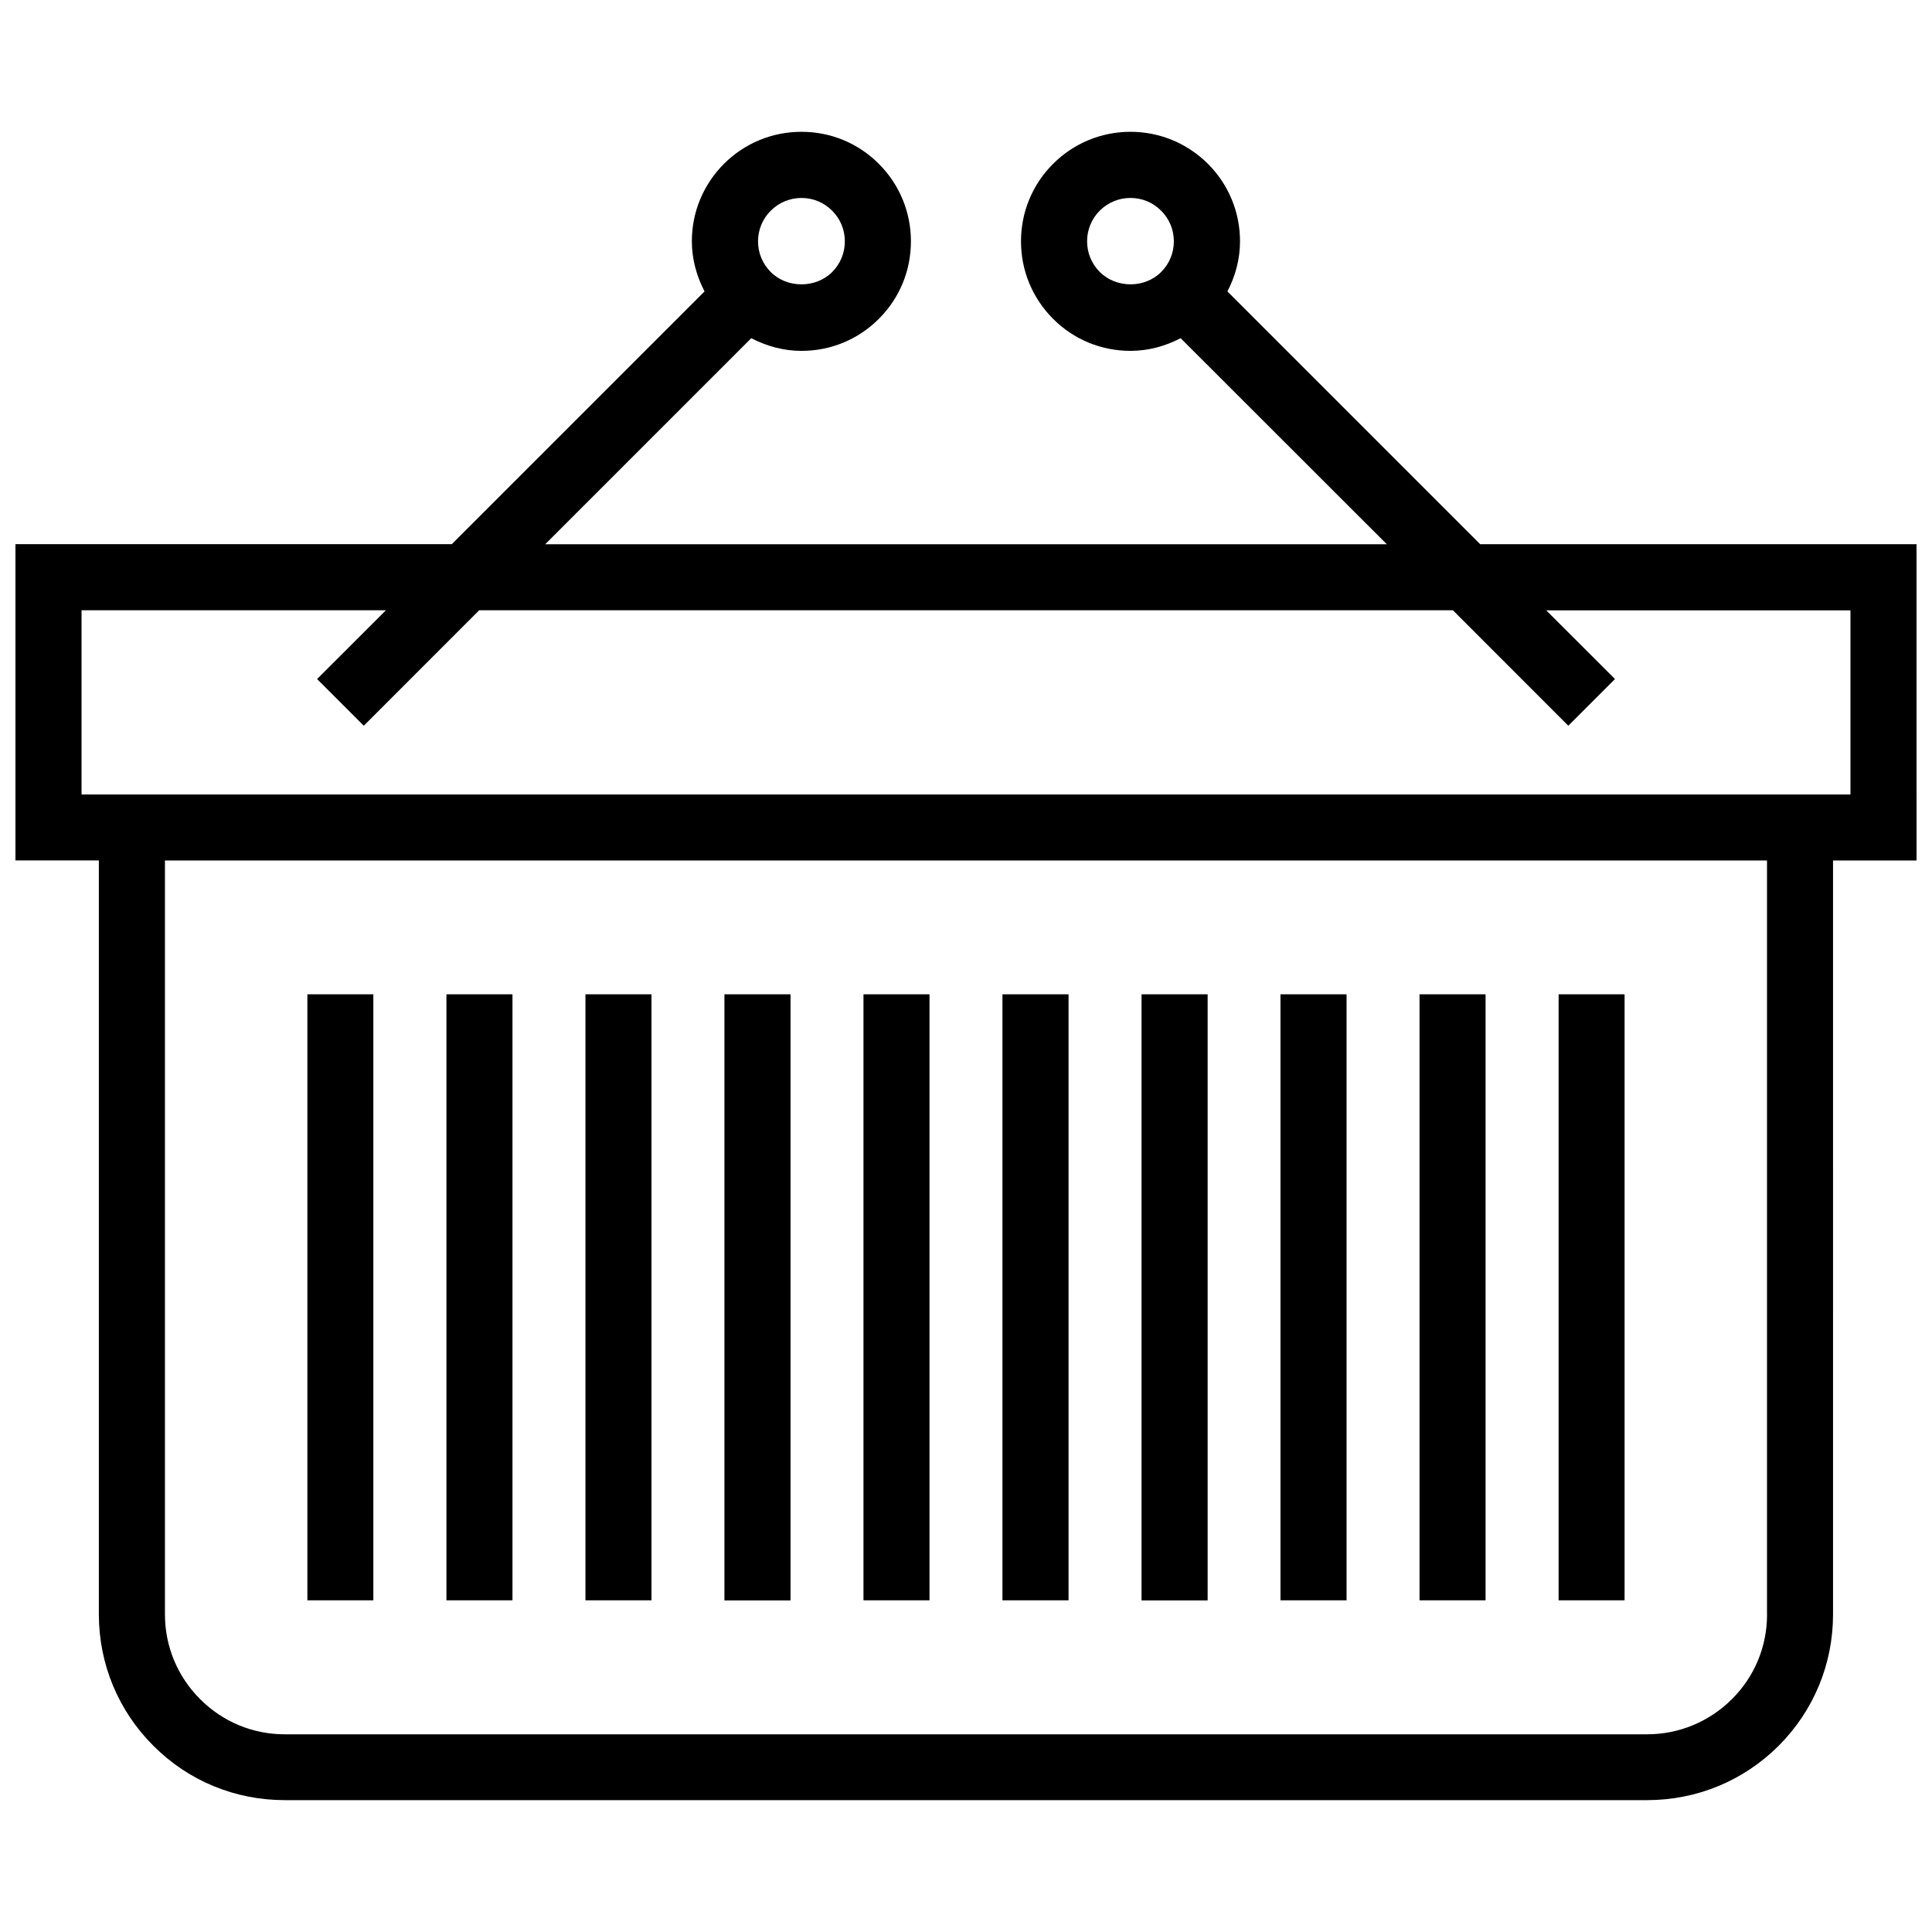
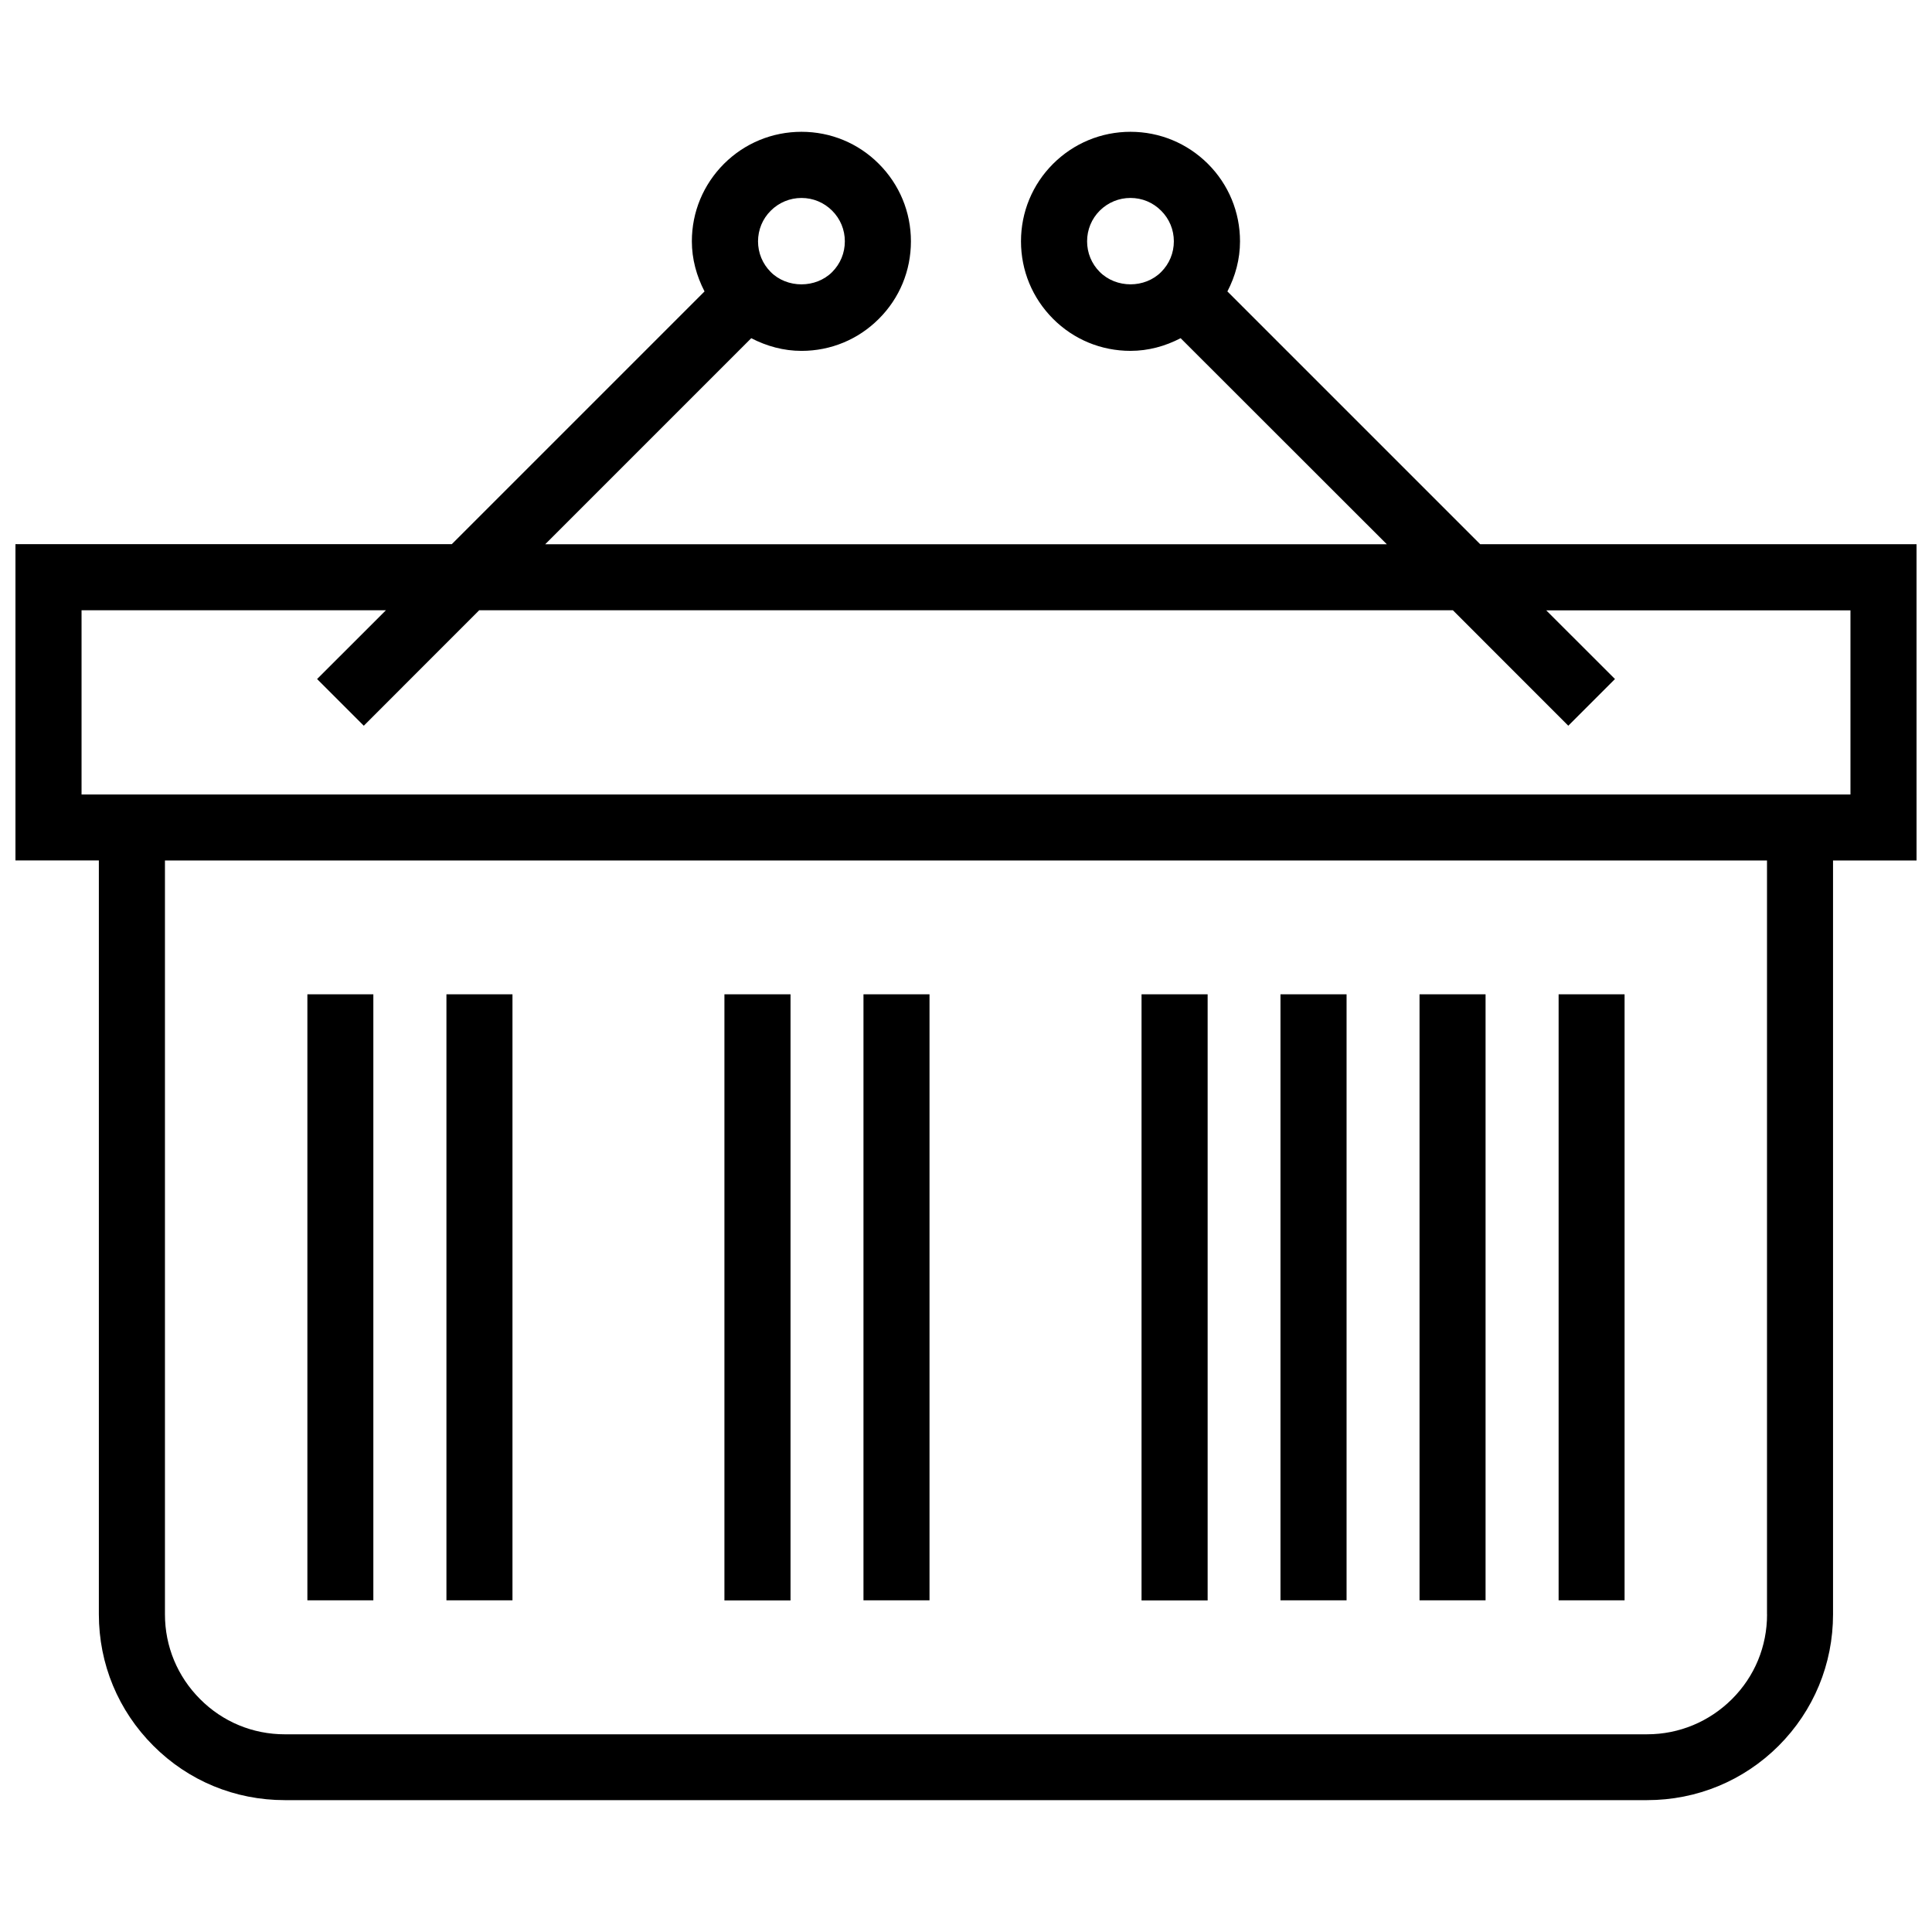
<svg xmlns="http://www.w3.org/2000/svg" width="800px" height="800px" version="1.1" viewBox="144 144 512 512">
  <defs>
    <clipPath id="a">
      <path d="m148.09 178h503.81v444h-503.81z" />
    </clipPath>
  </defs>
  <g clip-path="url(#a)">
    <path d="m651.9 288.22h-115.64l-66.988-66.988c2.117-4.062 3.344-8.547 3.344-13.285 0-7.742-3.023-15.047-8.496-20.523-5.481-5.457-12.785-8.496-20.527-8.496-7.758 0-15.047 3.039-20.523 8.496-5.477 5.477-8.496 12.781-8.496 20.523 0 7.777 3.023 15.047 8.496 20.539 5.477 5.492 12.762 8.496 20.523 8.496 4.719 0 9.219-1.242 13.285-3.359l54.648 54.613-223.05 0.004 54.613-54.613c4.098 2.117 8.582 3.359 13.316 3.359 7.758 0 15.047-3.023 20.504-8.496 5.492-5.477 8.496-12.762 8.496-20.539 0-7.742-3.023-15.047-8.496-20.523-5.473-5.492-12.762-8.5-20.504-8.5-7.742 0-15.047 3.008-20.539 8.48-5.477 5.492-8.516 12.762-8.516 20.539 0 4.703 1.242 9.188 3.359 13.285l-66.973 66.973h-115.64v83.816h22.102v199.78c0 13.184 5.141 25.543 14.426 34.828 9.285 9.32 21.664 14.426 34.848 14.426h361.03c13.184 0 25.543-5.121 34.848-14.391 9.305-9.32 14.426-21.68 14.426-34.863l-0.004-199.76h22.133zm-216.45-72.145c-2.168-2.168-3.359-5.055-3.359-8.129 0-3.074 1.191-5.961 3.359-8.129 2.184-2.168 5.07-3.359 8.129-3.359 3.09 0 5.961 1.191 8.129 3.375 2.184 2.168 3.375 5.055 3.375 8.113 0 3.09-1.191 5.961-3.359 8.129-4.332 4.367-11.906 4.367-16.273 0zm-87.191-16.238c2.168-2.168 5.07-3.375 8.145-3.375 3.074 0 5.945 1.191 8.129 3.375 2.168 2.168 3.359 5.055 3.359 8.113 0 3.106-1.191 5.961-3.359 8.145-4.348 4.348-11.941 4.348-16.273 0-2.184-2.184-3.375-5.07-3.375-8.145 0.016-3.074 1.191-5.949 3.375-8.113zm264.03 371.98c0 8.496-3.273 16.457-9.305 22.469-5.981 5.961-13.973 9.32-22.469 9.32l-361.03 0.004c-8.496 0-16.473-3.309-22.453-9.32-5.996-5.996-9.32-13.973-9.32-22.469v-199.78h424.56v199.78zm22.102-217.27h-468.78v-48.82h80.66l-18.238 18.223 12.375 12.375 30.582-30.598h258.04l30.582 30.598 12.375-12.375-18.223-18.203h80.625z" />
  </g>
-   <path d="m557.05 407.5h17.48v160.6h-17.48z" />
+   <path d="m557.05 407.5h17.48v160.6h-17.48" />
  <path d="m520.19 407.5h17.5v160.6h-17.5z" />
  <path d="m483.34 407.5h17.516v160.6h-17.516z" />
  <path d="m446.52 407.5h17.516v160.63h-17.516z" />
-   <path d="m409.66 407.5h17.516v160.6h-17.516z" />
  <path d="m372.83 407.5h17.5v160.6h-17.5z" />
  <path d="m335.98 407.5h17.516v160.63h-17.516z" />
-   <path d="m299.15 407.5h17.5v160.6h-17.5z" />
  <path d="m262.31 407.5h17.5v160.6h-17.5z" />
  <path d="m225.46 407.5h17.48v160.6h-17.48z" />
</svg>